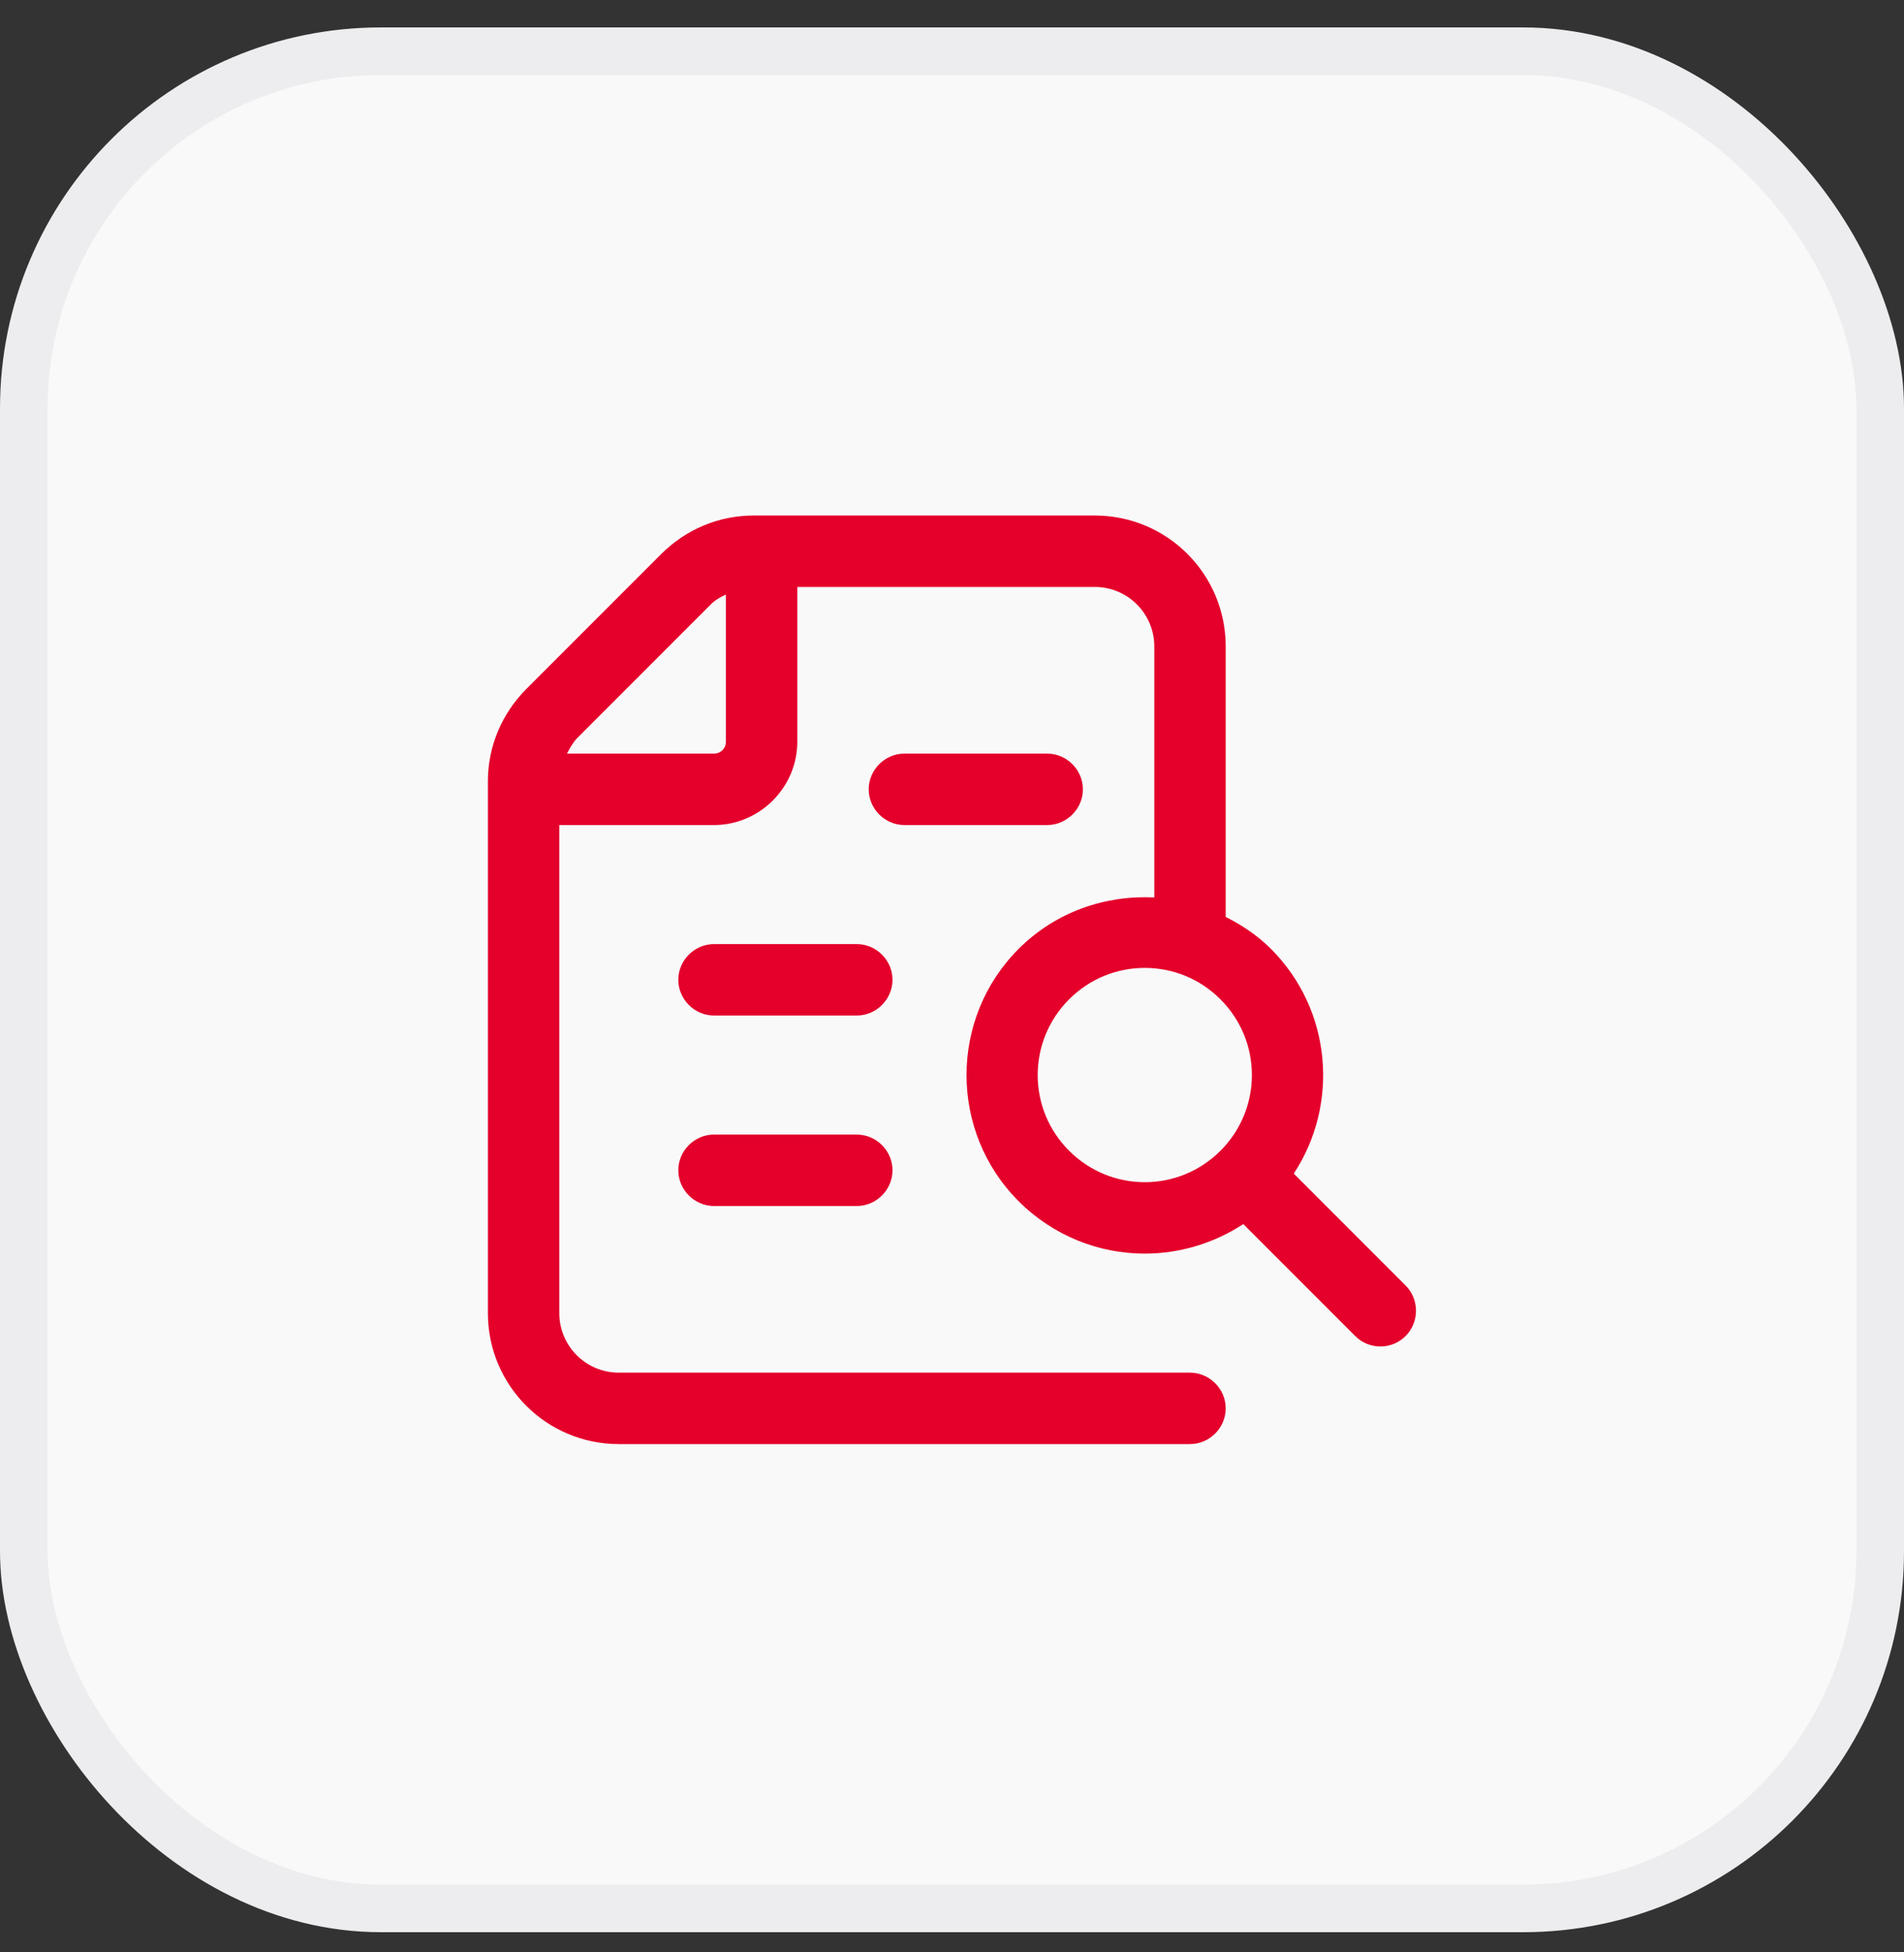
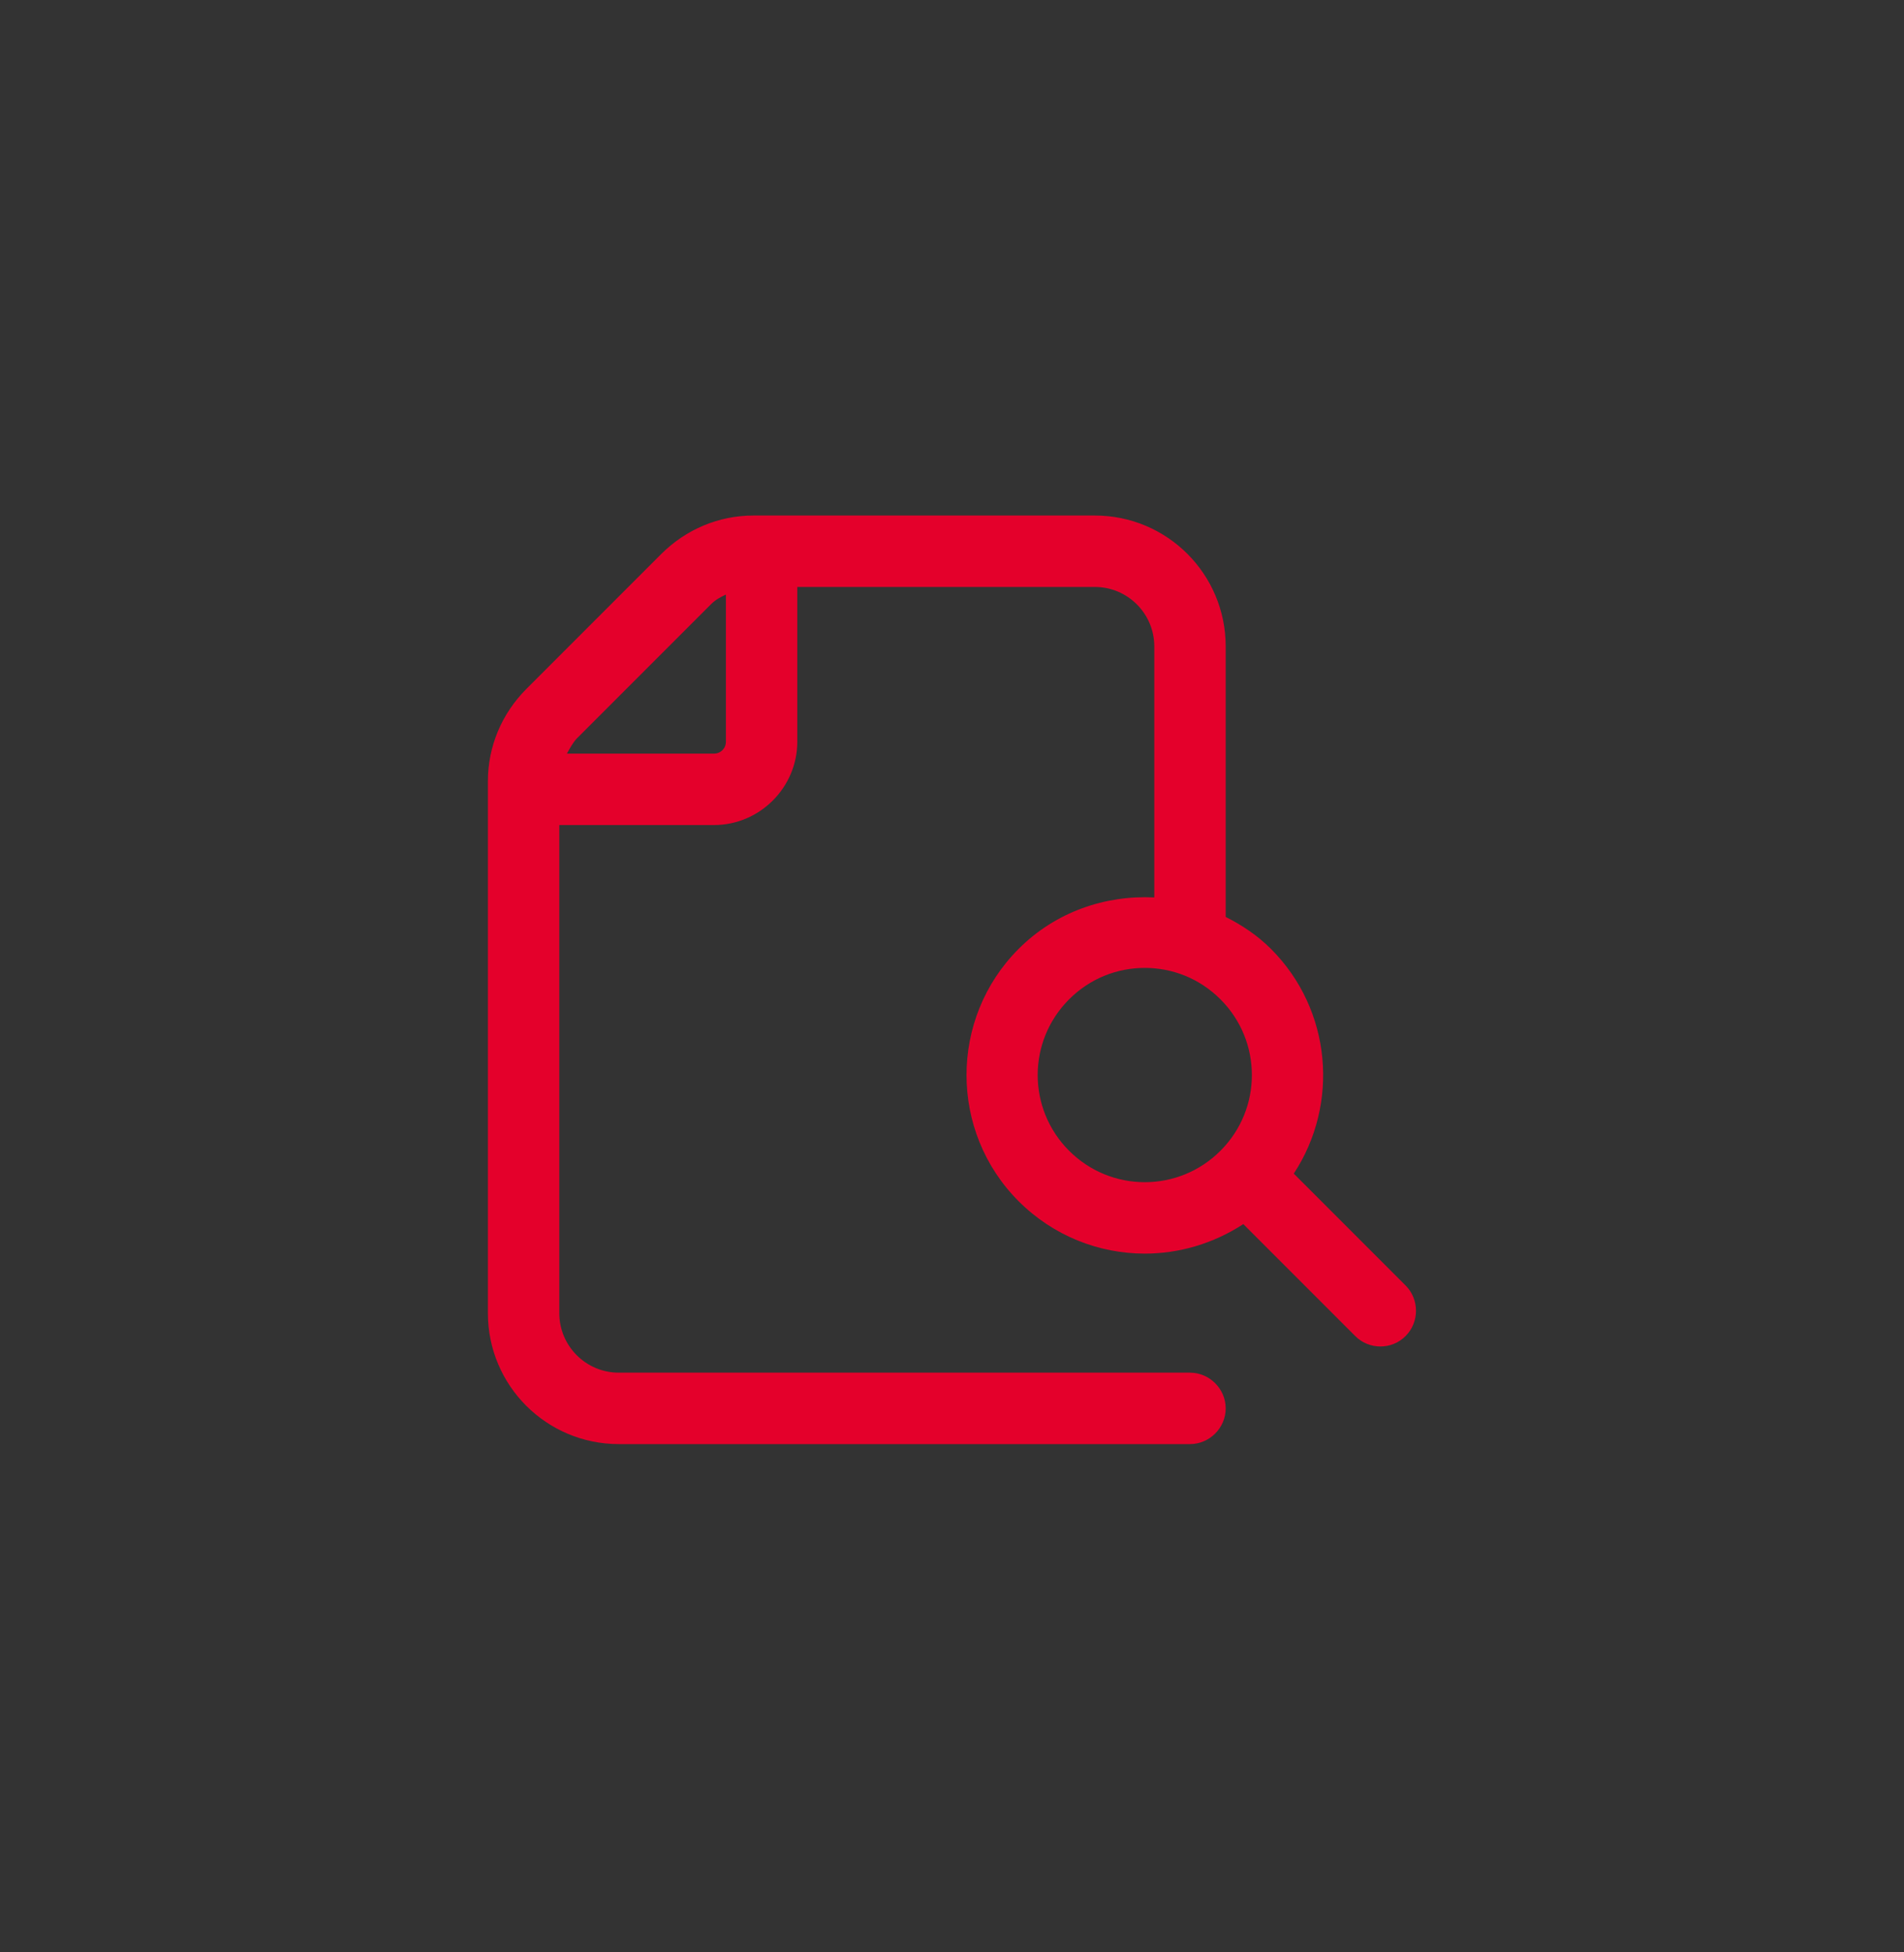
<svg xmlns="http://www.w3.org/2000/svg" width="40" height="41" viewBox="0 0 40 41" fill="none">
  <rect x="0" y="0" width="40" height="41" fill="#333333" stroke="none" />
-   <rect x="0.5" y="1.076" width="39" height="39" rx="7.5" fill="#F9F9F9" />
-   <rect x="0.5" y="1.076" width="39" height="39" rx="7.5" stroke="#EDEDEF" />
-   <path d="M18 23.826H15C14.59 23.826 14.25 24.166 14.25 24.576C14.25 24.986 14.59 25.326 15 25.326H18C18.41 25.326 18.75 24.986 18.75 24.576C18.75 24.166 18.41 23.826 18 23.826Z" fill="#E4002B" />
-   <path d="M18 19.826H15C14.59 19.826 14.25 20.166 14.25 20.576C14.25 20.986 14.59 21.326 15 21.326H18C18.41 21.326 18.75 20.986 18.75 20.576C18.75 20.166 18.41 19.826 18 19.826Z" fill="#E4002B" />
-   <path d="M22 17.326C22.41 17.326 22.75 16.986 22.75 16.576C22.75 16.166 22.41 15.826 22 15.826H19C18.59 15.826 18.25 16.166 18.25 16.576C18.25 16.986 18.59 17.326 19 17.326H22Z" fill="#E4002B" />
  <path d="M29.53 26.996L27.18 24.646C28.14 23.186 27.98 21.206 26.7 19.926C26.42 19.646 26.09 19.426 25.75 19.256V13.576C25.75 12.056 24.52 10.826 23 10.826H15.83C15.1 10.826 14.41 11.116 13.89 11.636L11.06 14.466C10.54 14.986 10.25 15.676 10.25 16.406V27.576C10.25 29.096 11.48 30.326 13 30.326H25C25.41 30.326 25.75 29.986 25.75 29.576C25.75 29.166 25.41 28.826 25 28.826H13C12.31 28.826 11.75 28.266 11.75 27.576V17.326H15C15.96 17.326 16.75 16.536 16.75 15.576V12.326H23C23.69 12.326 24.25 12.886 24.25 13.576V18.846C23.22 18.796 22.18 19.146 21.4 19.926C19.94 21.386 19.94 23.766 21.4 25.226C22.13 25.956 23.09 26.326 24.05 26.326C24.77 26.326 25.49 26.116 26.12 25.706L28.47 28.056C28.62 28.206 28.81 28.276 29 28.276C29.19 28.276 29.38 28.206 29.53 28.056C29.82 27.766 29.82 27.286 29.53 26.996ZM15 15.826H11.91C11.97 15.716 12.03 15.606 12.11 15.516L14.94 12.686C15.03 12.596 15.14 12.536 15.25 12.486V15.576C15.25 15.716 15.14 15.826 15 15.826ZM22.46 24.166C21.58 23.286 21.58 21.866 22.46 20.986C22.9 20.546 23.47 20.326 24.05 20.326C24.63 20.326 25.2 20.546 25.64 20.986C26.52 21.866 26.52 23.286 25.64 24.166C24.76 25.046 23.34 25.046 22.46 24.166Z" fill="#E4002B" />
</svg>